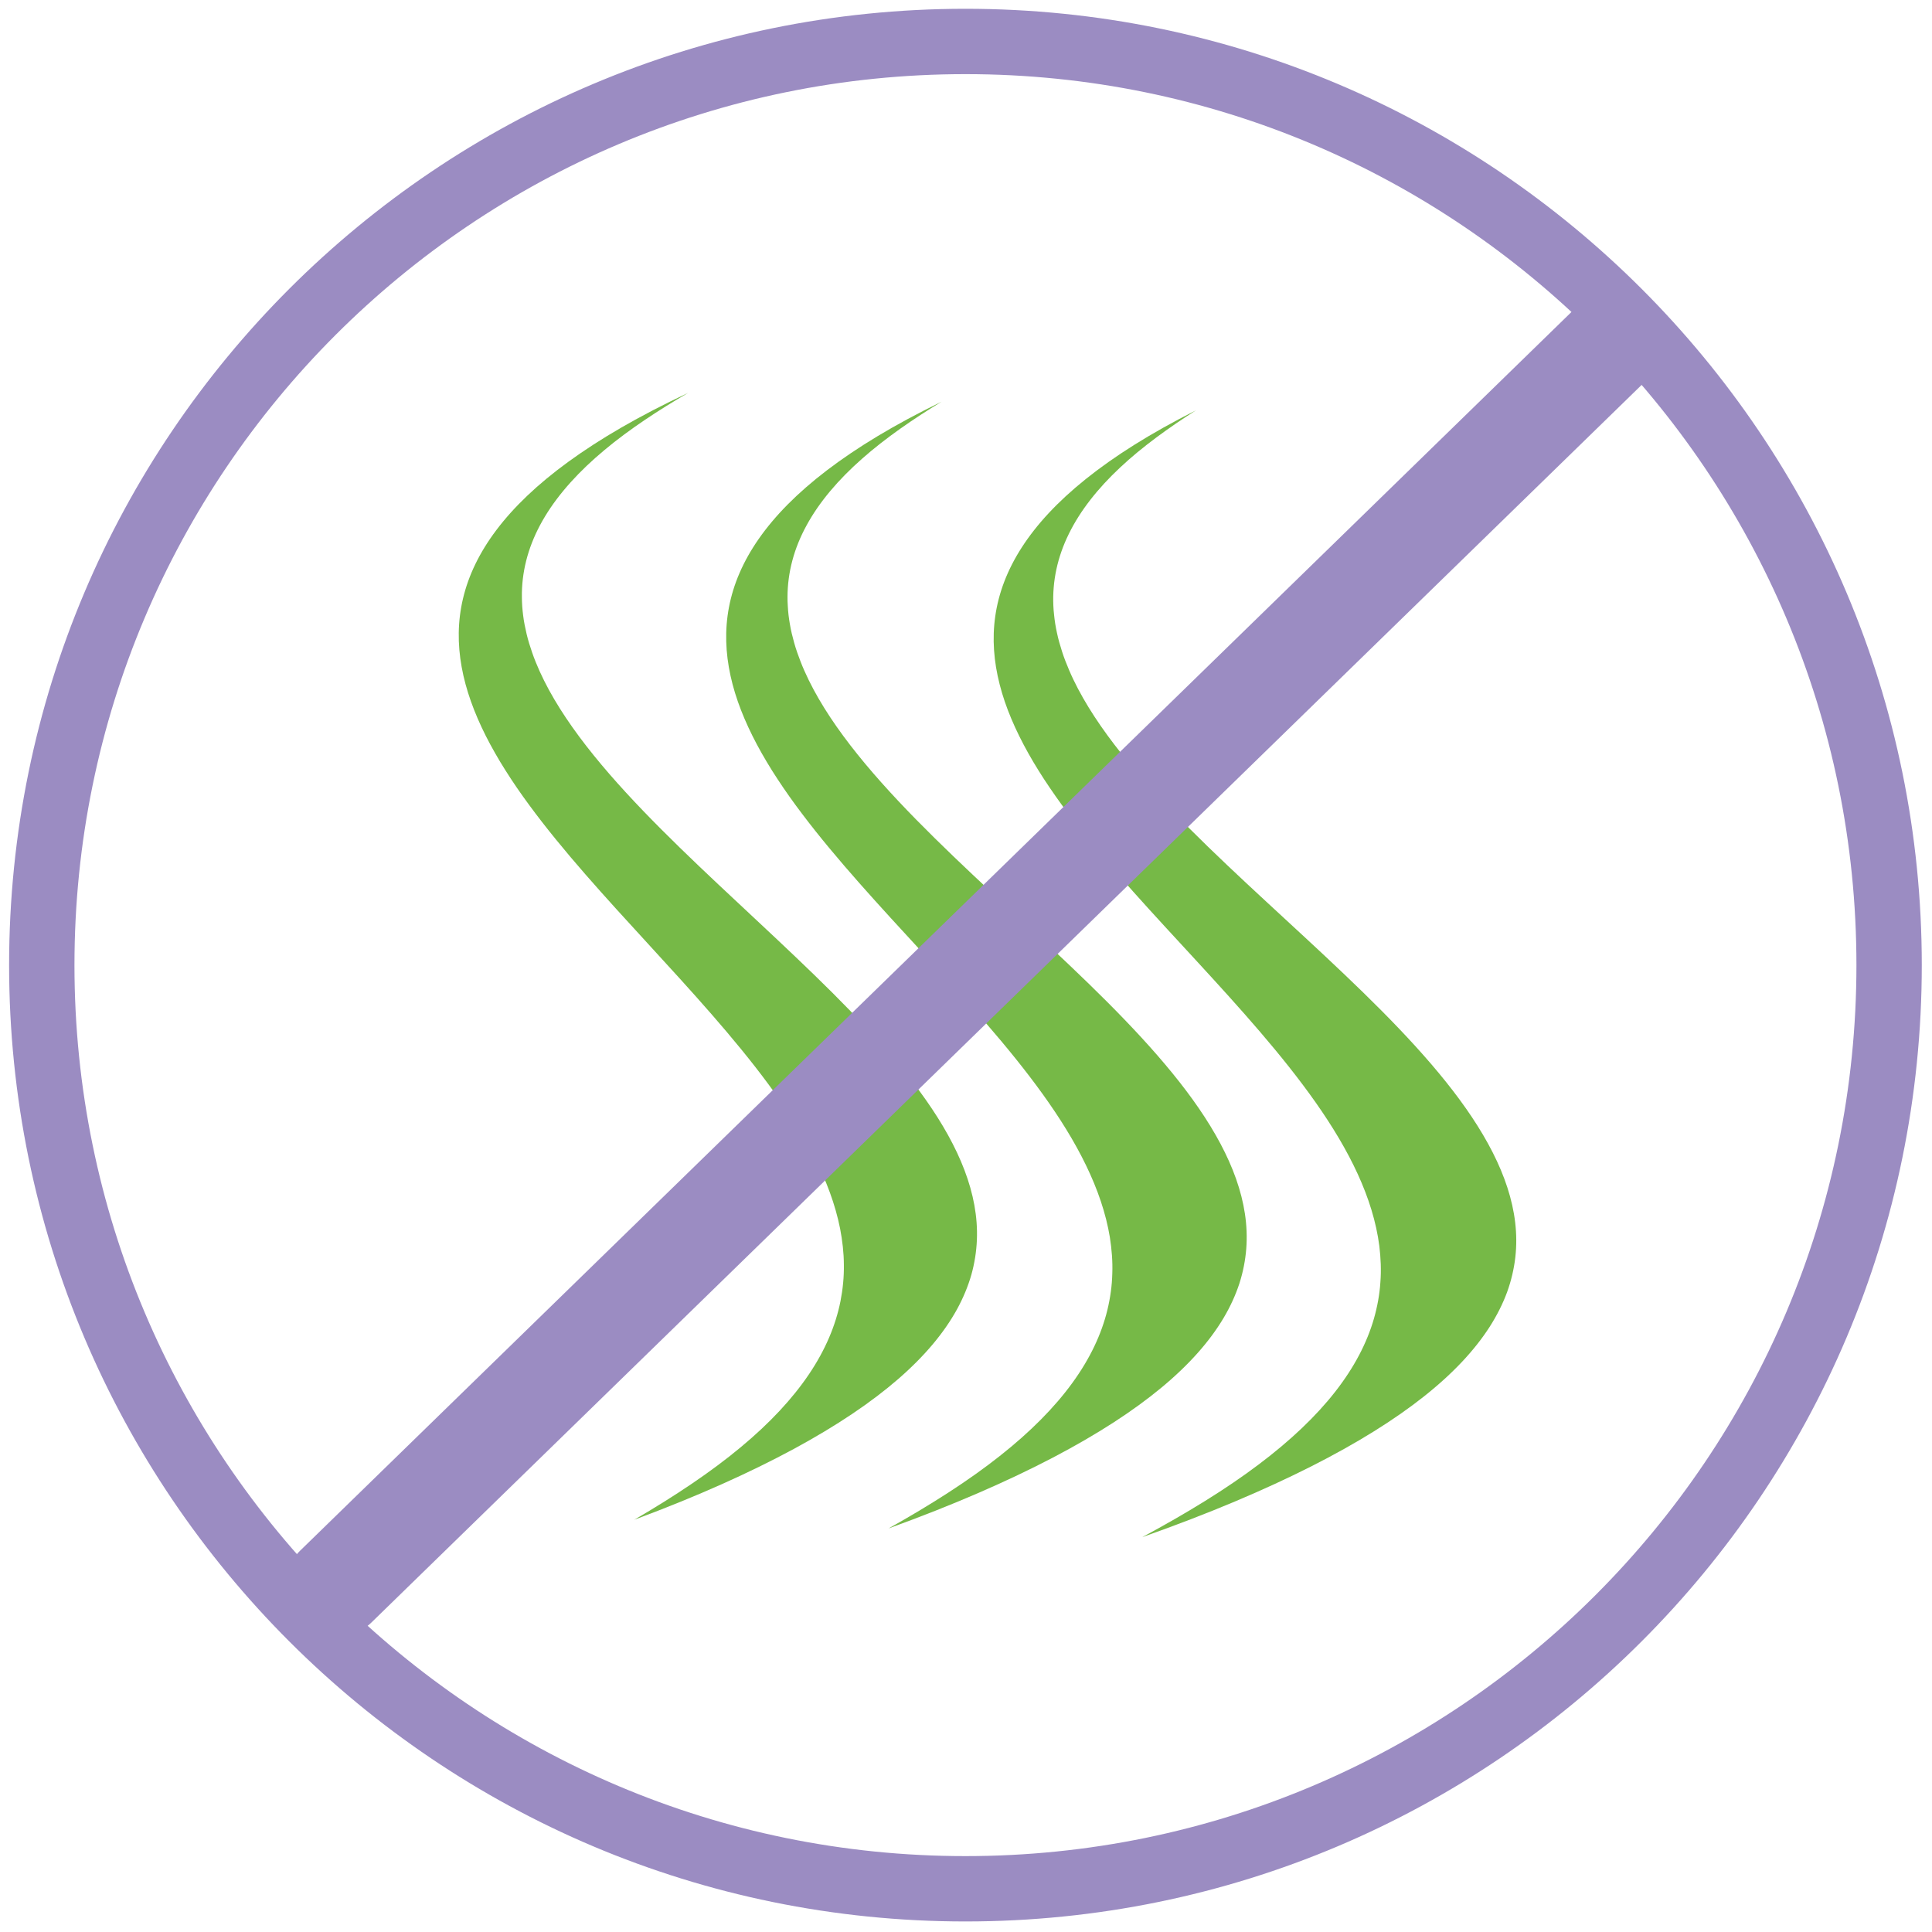
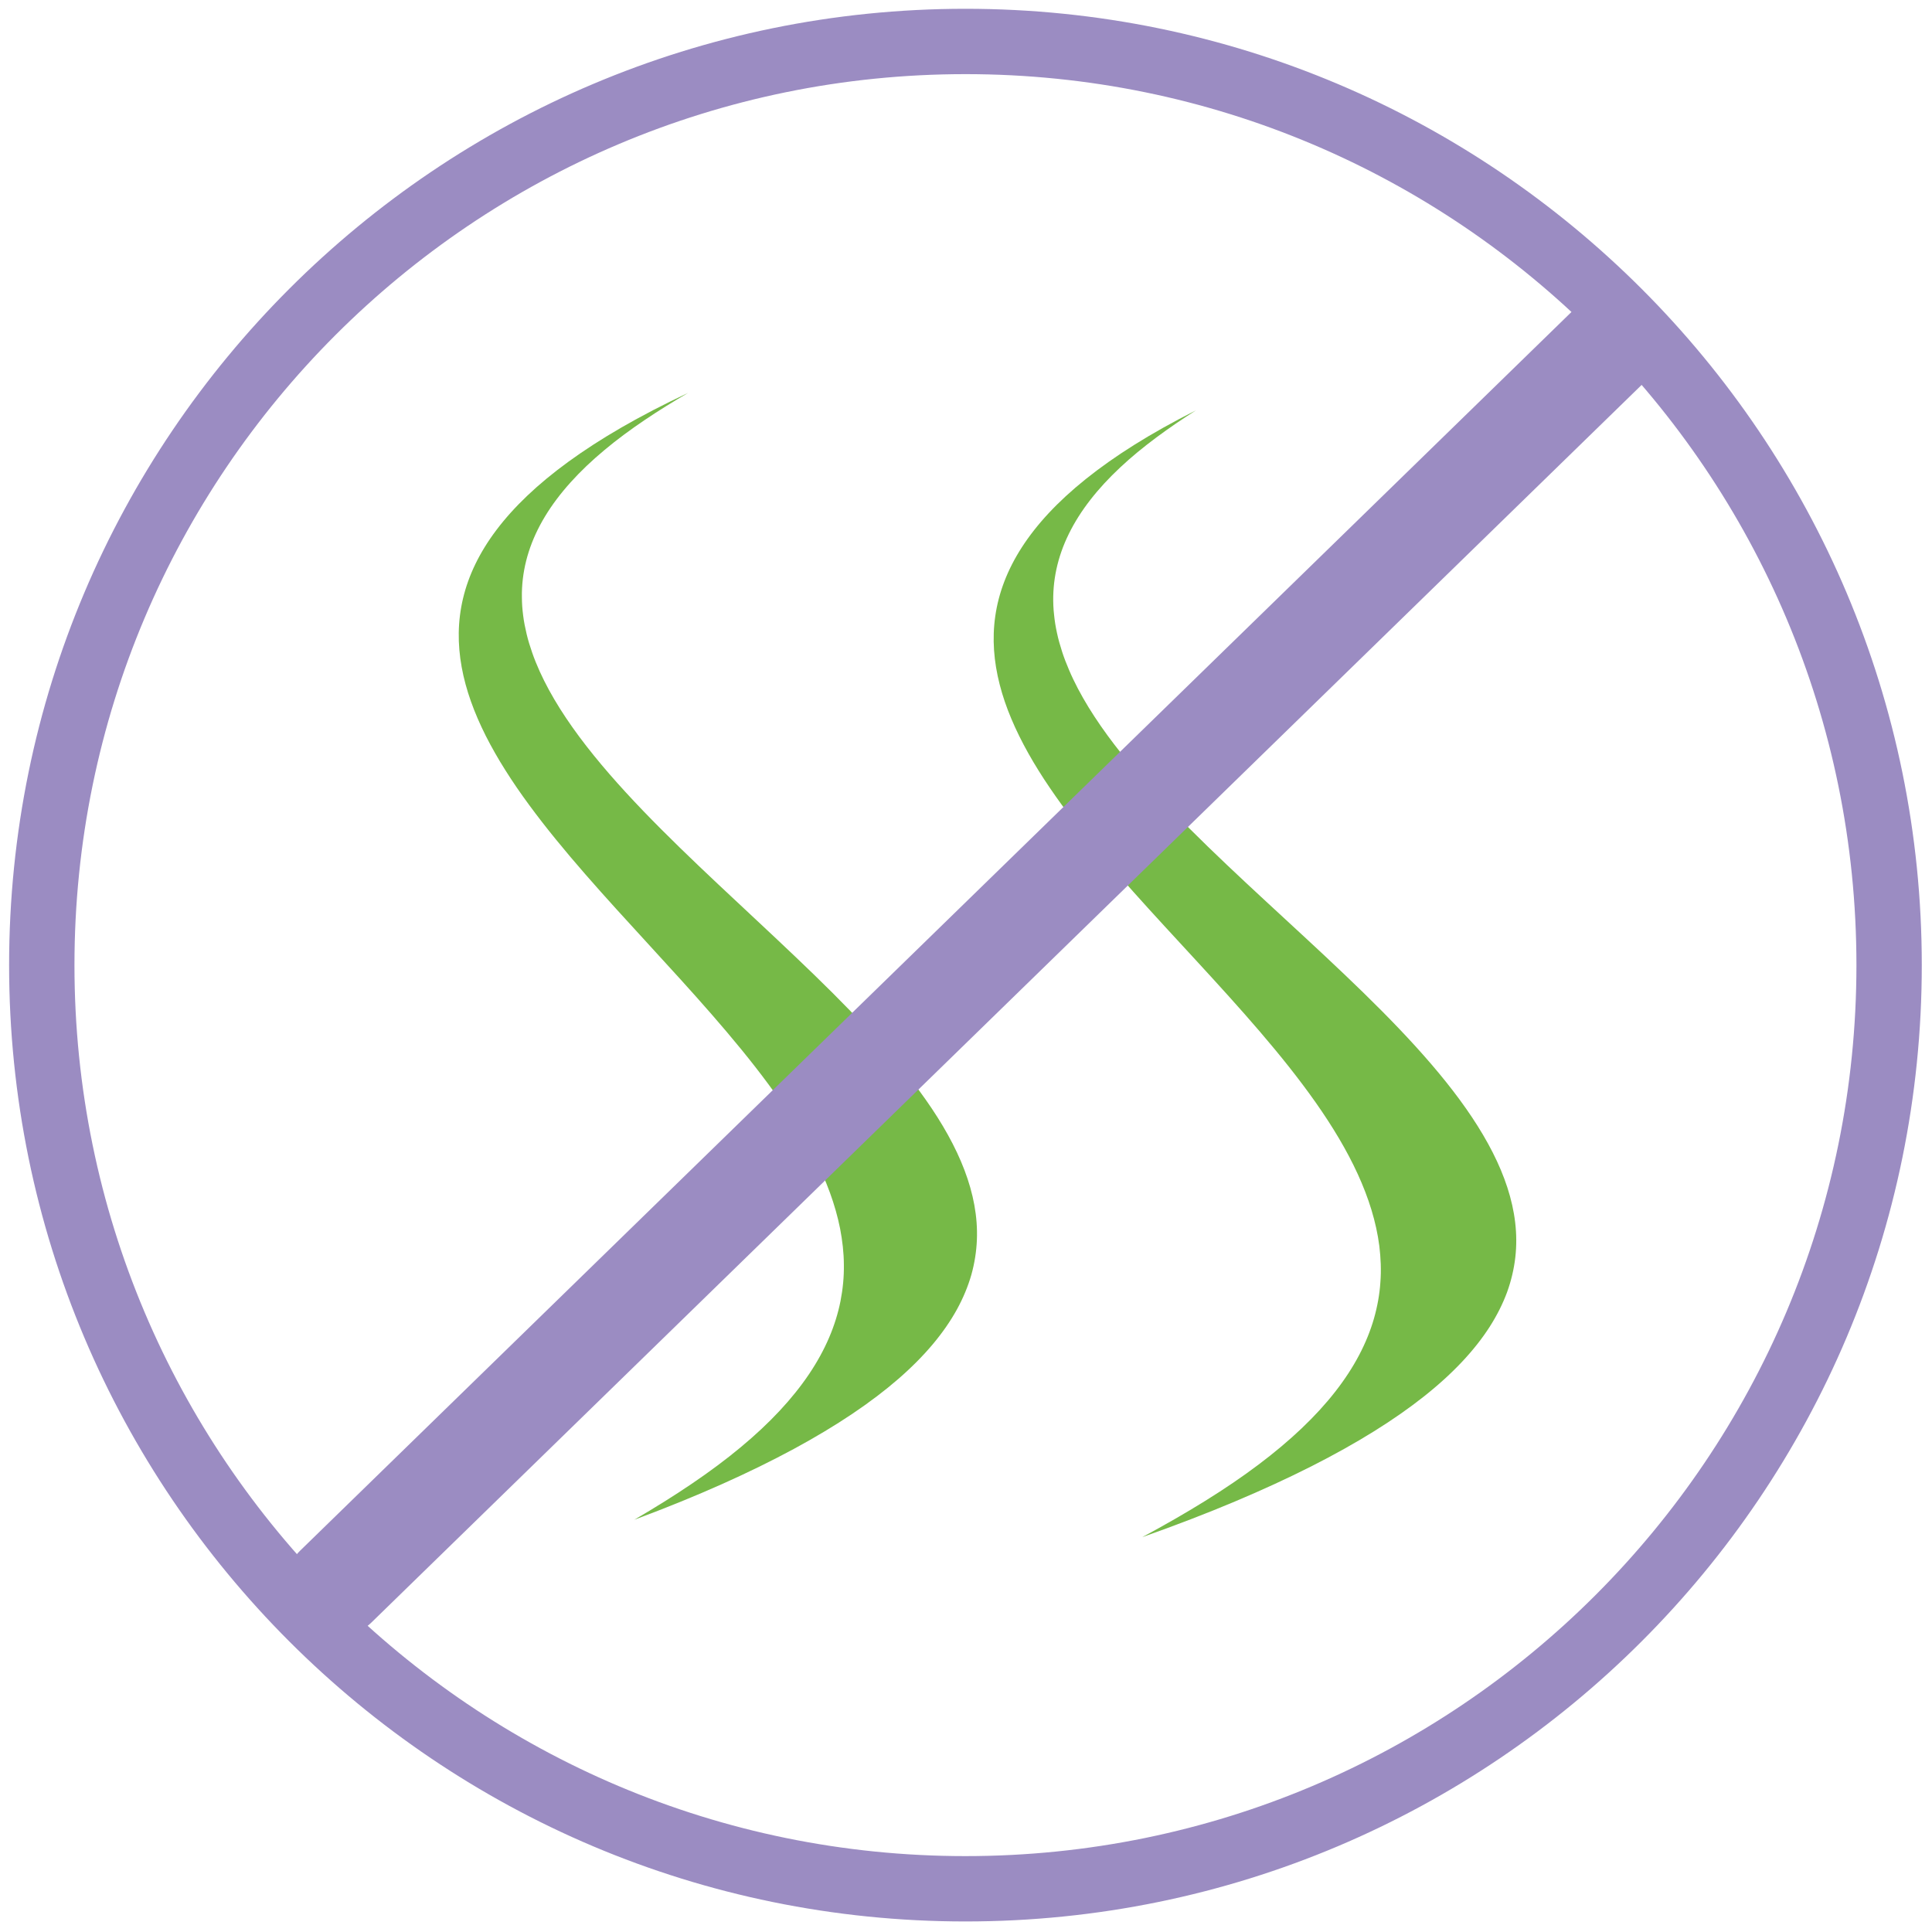
<svg xmlns="http://www.w3.org/2000/svg" id="Likvidátory_pachu" viewBox="0 0 1431.5 1431.5">
  <defs>
    <style>
      .cls-1 {
        fill: #9b8cc2;
      }

      .cls-2 {
        fill: #76b947;
      }
    </style>
  </defs>
-   <path class="cls-2" d="M697.58,297.69c-20.43,12.42-41.45,26.79-58.85,42.21-17.55,15.45-31.64,32.01-41.02,49.21-9.45,17.2-14.14,35.01-14.21,53.07-.02,2.26.05,4.53.21,6.78.11,2.27.3,4.53.56,6.81.25,2.28.63,4.55,1.01,6.83s.85,4.57,1.39,6.85c1.1,4.57,2.34,9.15,3.93,13.74,1.63,4.59,3.33,9.17,5.39,13.78,16.24,36.79,46.98,73.74,82.79,110.25,35.86,36.53,76.65,72.65,114.08,108.33,37.51,35.68,71.65,70.93,95.54,105.82,23.9,34.9,37.68,69.46,35.01,103.85-.68,8.59-2.34,17.18-5.09,25.77-2.82,8.58-6.72,17.16-11.82,25.73-10.25,17.17-25.3,34.33-46.01,51.49-20.75,17.19-47.18,34.42-80.31,51.77-33.24,17.36-72.95,34.81-121.82,52.51,31.67-17.71,59.69-35.67,82.42-53.68,22.84-18.02,40.66-36.1,53.78-54.17,13.14-18.06,21.59-36.11,25.97-54.1,2.16-9,3.41-17.98,3.62-26.95.33-8.96-.41-17.92-1.8-26.84-5.88-35.73-24.63-71.16-49.92-106.28-25.28-35.12-57.02-69.95-88.79-104.53-31.8-34.58-63.68-68.94-89.46-103.12-6.47-8.55-12.53-17.09-18.1-25.61-2.81-4.26-5.49-8.52-8.01-12.78-2.57-4.25-4.94-8.52-7.23-12.77-9.04-17.01-15.88-34-19.56-50.95-7.44-33.92-2.62-67.74,20.99-101.55,11.81-16.9,28.27-33.77,50.39-50.66,22.19-16.91,49.8-33.74,84.92-50.82Z" />
  <path class="cls-2" d="M885.98,304.14c-19.54,12.43-39.58,26.79-55.98,42.21-16.55,15.45-29.63,32.01-38.05,49.21-8.48,17.21-12.26,35.01-11.48,53.07.09,2.26.27,4.53.53,6.79.22,2.26.51,4.53.87,6.81.35,2.28.83,4.54,1.31,6.83.48,2.28,1.04,4.56,1.68,6.84,1.29,4.57,2.72,9.16,4.49,13.74,1.82,4.59,3.69,9.17,5.92,13.78,17.62,36.79,49.38,73.74,85.85,110.24,36.52,36.53,77.62,72.65,115.04,108.33,37.49,35.68,71.28,70.92,94.5,105.83,23.23,34.9,36.04,69.46,32.1,103.84-1,8.59-2.99,17.18-6.1,25.78-3.18,8.58-7.46,17.15-12.95,25.73-11.04,17.16-26.96,34.33-48.61,51.49-21.69,17.19-49.15,34.42-83.39,51.77-34.34,17.36-75.25,34.81-125.41,52.52,32.97-17.72,62.21-35.67,86.08-53.68,23.99-18.02,42.89-36.1,56.99-54.16,14.11-18.07,23.46-36.11,28.65-54.11,2.56-8.99,4.2-17.98,4.77-26.95.7-8.96.29-17.92-.78-26.84-4.6-35.74-22.43-71.16-47.12-106.28-24.69-35.12-56.14-69.95-87.94-104.53-31.83-34.58-64.06-68.94-90.49-103.13-6.64-8.55-12.88-17.08-18.64-25.61-2.91-4.26-5.69-8.52-8.33-12.78-2.68-4.25-5.16-8.52-7.57-12.77-9.52-17.01-16.9-34-21.21-50.95-8.69-33.92-5.39-67.74,16.37-101.55,10.9-16.9,26.36-33.77,47.42-50.65,21.11-16.91,47.57-33.74,81.47-50.83Z" />
-   <path class="cls-2" d="M509.65,291.24c-21.35,12.43-43.38,26.79-61.79,42.22-18.56,15.45-33.68,32.01-44.05,49.2-10.42,17.21-16.06,35.01-17,53.08-.13,2.26-.16,4.52-.12,6.78.01,2.26.1,4.53.25,6.81.15,2.28.42,4.55.7,6.83s.64,4.56,1.09,6.84c.9,4.58,1.95,9.16,3.35,13.74,1.44,4.59,2.96,9.17,4.84,13.78,14.83,36.79,44.51,73.74,79.61,110.25,35.15,36.53,75.59,72.65,113.01,108.33,37.5,35.68,71.95,70.93,96.46,105.83,24.52,34.9,39.24,69.46,37.81,103.84-.36,8.59-1.7,17.18-4.1,25.78-2.47,8.58-6.01,17.15-10.72,25.73-9.48,17.16-23.68,34.33-43.46,51.49-19.82,17.19-45.25,34.42-77.3,51.77-32.14,17.35-70.67,34.81-118.27,52.51,30.39-17.71,57.2-35.67,78.8-53.68,21.71-18.02,38.49-36.1,50.65-54.16,12.17-18.06,19.75-36.11,23.34-54.1,1.76-9,2.64-17.98,2.51-26.95-.02-8.96-1.09-17.92-2.79-26.84-7.1-35.73-26.75-71.16-52.61-106.28-25.85-35.13-57.82-69.95-89.51-104.53-31.72-34.58-63.22-68.94-88.32-103.13-6.3-8.55-12.17-17.08-17.53-25.61-2.7-4.26-5.28-8.52-7.69-12.78-2.45-4.25-4.7-8.52-6.88-12.77-8.55-17.02-14.81-34.01-17.86-50.96-6.16-33.91.25-67.74,25.72-101.54,12.75-16.9,30.22-33.77,53.43-50.66,23.28-16.91,52.03-33.74,88.4-50.84Z" />
+   <path class="cls-2" d="M509.65,291.24c-21.35,12.43-43.38,26.79-61.79,42.22-18.56,15.45-33.68,32.01-44.05,49.2-10.42,17.21-16.06,35.01-17,53.08-.13,2.26-.16,4.52-.12,6.78.01,2.26.1,4.53.25,6.81.15,2.28.42,4.55.7,6.83s.64,4.56,1.09,6.84c.9,4.58,1.95,9.16,3.35,13.74,1.44,4.59,2.96,9.17,4.84,13.78,14.83,36.79,44.51,73.74,79.61,110.25,35.15,36.53,75.59,72.65,113.01,108.33,37.5,35.68,71.95,70.93,96.46,105.83,24.52,34.9,39.24,69.46,37.81,103.84-.36,8.59-1.7,17.18-4.1,25.78-2.47,8.58-6.01,17.15-10.72,25.73-9.48,17.16-23.68,34.33-43.46,51.49-19.82,17.19-45.25,34.42-77.3,51.77-32.14,17.35-70.67,34.81-118.27,52.51,30.39-17.71,57.2-35.67,78.8-53.68,21.71-18.02,38.49-36.1,50.65-54.16,12.17-18.06,19.75-36.11,23.34-54.1,1.76-9,2.64-17.98,2.51-26.95-.02-8.96-1.09-17.92-2.79-26.84-7.1-35.73-26.75-71.16-52.61-106.28-25.85-35.13-57.82-69.95-89.51-104.53-31.72-34.58-63.22-68.94-88.32-103.13-6.3-8.55-12.17-17.08-17.53-25.61-2.7-4.26-5.28-8.52-7.69-12.78-2.45-4.25-4.7-8.52-6.88-12.77-8.55-17.02-14.81-34.01-17.86-50.96-6.16-33.91.25-67.74,25.72-101.54,12.75-16.9,30.22-33.77,53.43-50.66,23.28-16.91,52.03-33.74,88.4-50.84" />
  <path class="cls-1" d="M275.29,1202.1c8.46-8.24,16.92-16.48,25.37-24.72,23.02-22.43,46.03-44.85,69.05-67.28,34.04-33.17,68.08-66.33,102.12-99.5,41.53-40.46,83.06-80.93,124.59-121.39,45.48-44.32,90.97-88.63,136.45-132.95,45.9-44.72,91.81-89.45,137.71-134.17,42.58-41.49,85.16-82.98,127.74-124.46,36.18-35.25,72.36-70.5,108.54-105.75l78.04-76.03c12.31-11.99,24.62-23.99,36.93-35.98.52-.51,1.05-1.02,1.57-1.53,14.07-13.71,14.79-39.45,0-53.03s-38.02-14.63-53.03,0c-8.46,8.24-16.92,16.48-25.37,24.72-23.02,22.43-46.03,44.85-69.05,67.28-34.04,33.17-68.08,66.33-102.12,99.5-41.53,40.46-83.06,80.93-124.59,121.39-45.48,44.32-90.97,88.63-136.45,132.95-45.9,44.72-91.81,89.45-137.71,134.17-42.58,41.49-85.16,82.98-127.74,124.46-36.18,35.25-72.36,70.5-108.54,105.75-26.01,25.34-52.02,50.69-78.04,76.03-12.31,11.99-24.62,23.99-36.93,35.98-.52.51-1.05,1.02-1.57,1.53-14.07,13.71-14.79,39.45,0,53.03s38.02,14.63,53.03,0h0Z" />
  <path class="cls-1" d="M715.34,6.51C324,6.51,6.75,323.76,6.75,715.1s317.25,708.59,708.59,708.59,708.59-317.25,708.59-708.59S1106.69,6.51,715.34,6.51ZM715.34,1375.27c-364.6,0-660.17-295.57-660.17-660.17S350.74,54.93,715.34,54.93s660.17,295.57,660.17,660.17-295.57,660.17-660.17,660.17Z" />
</svg>